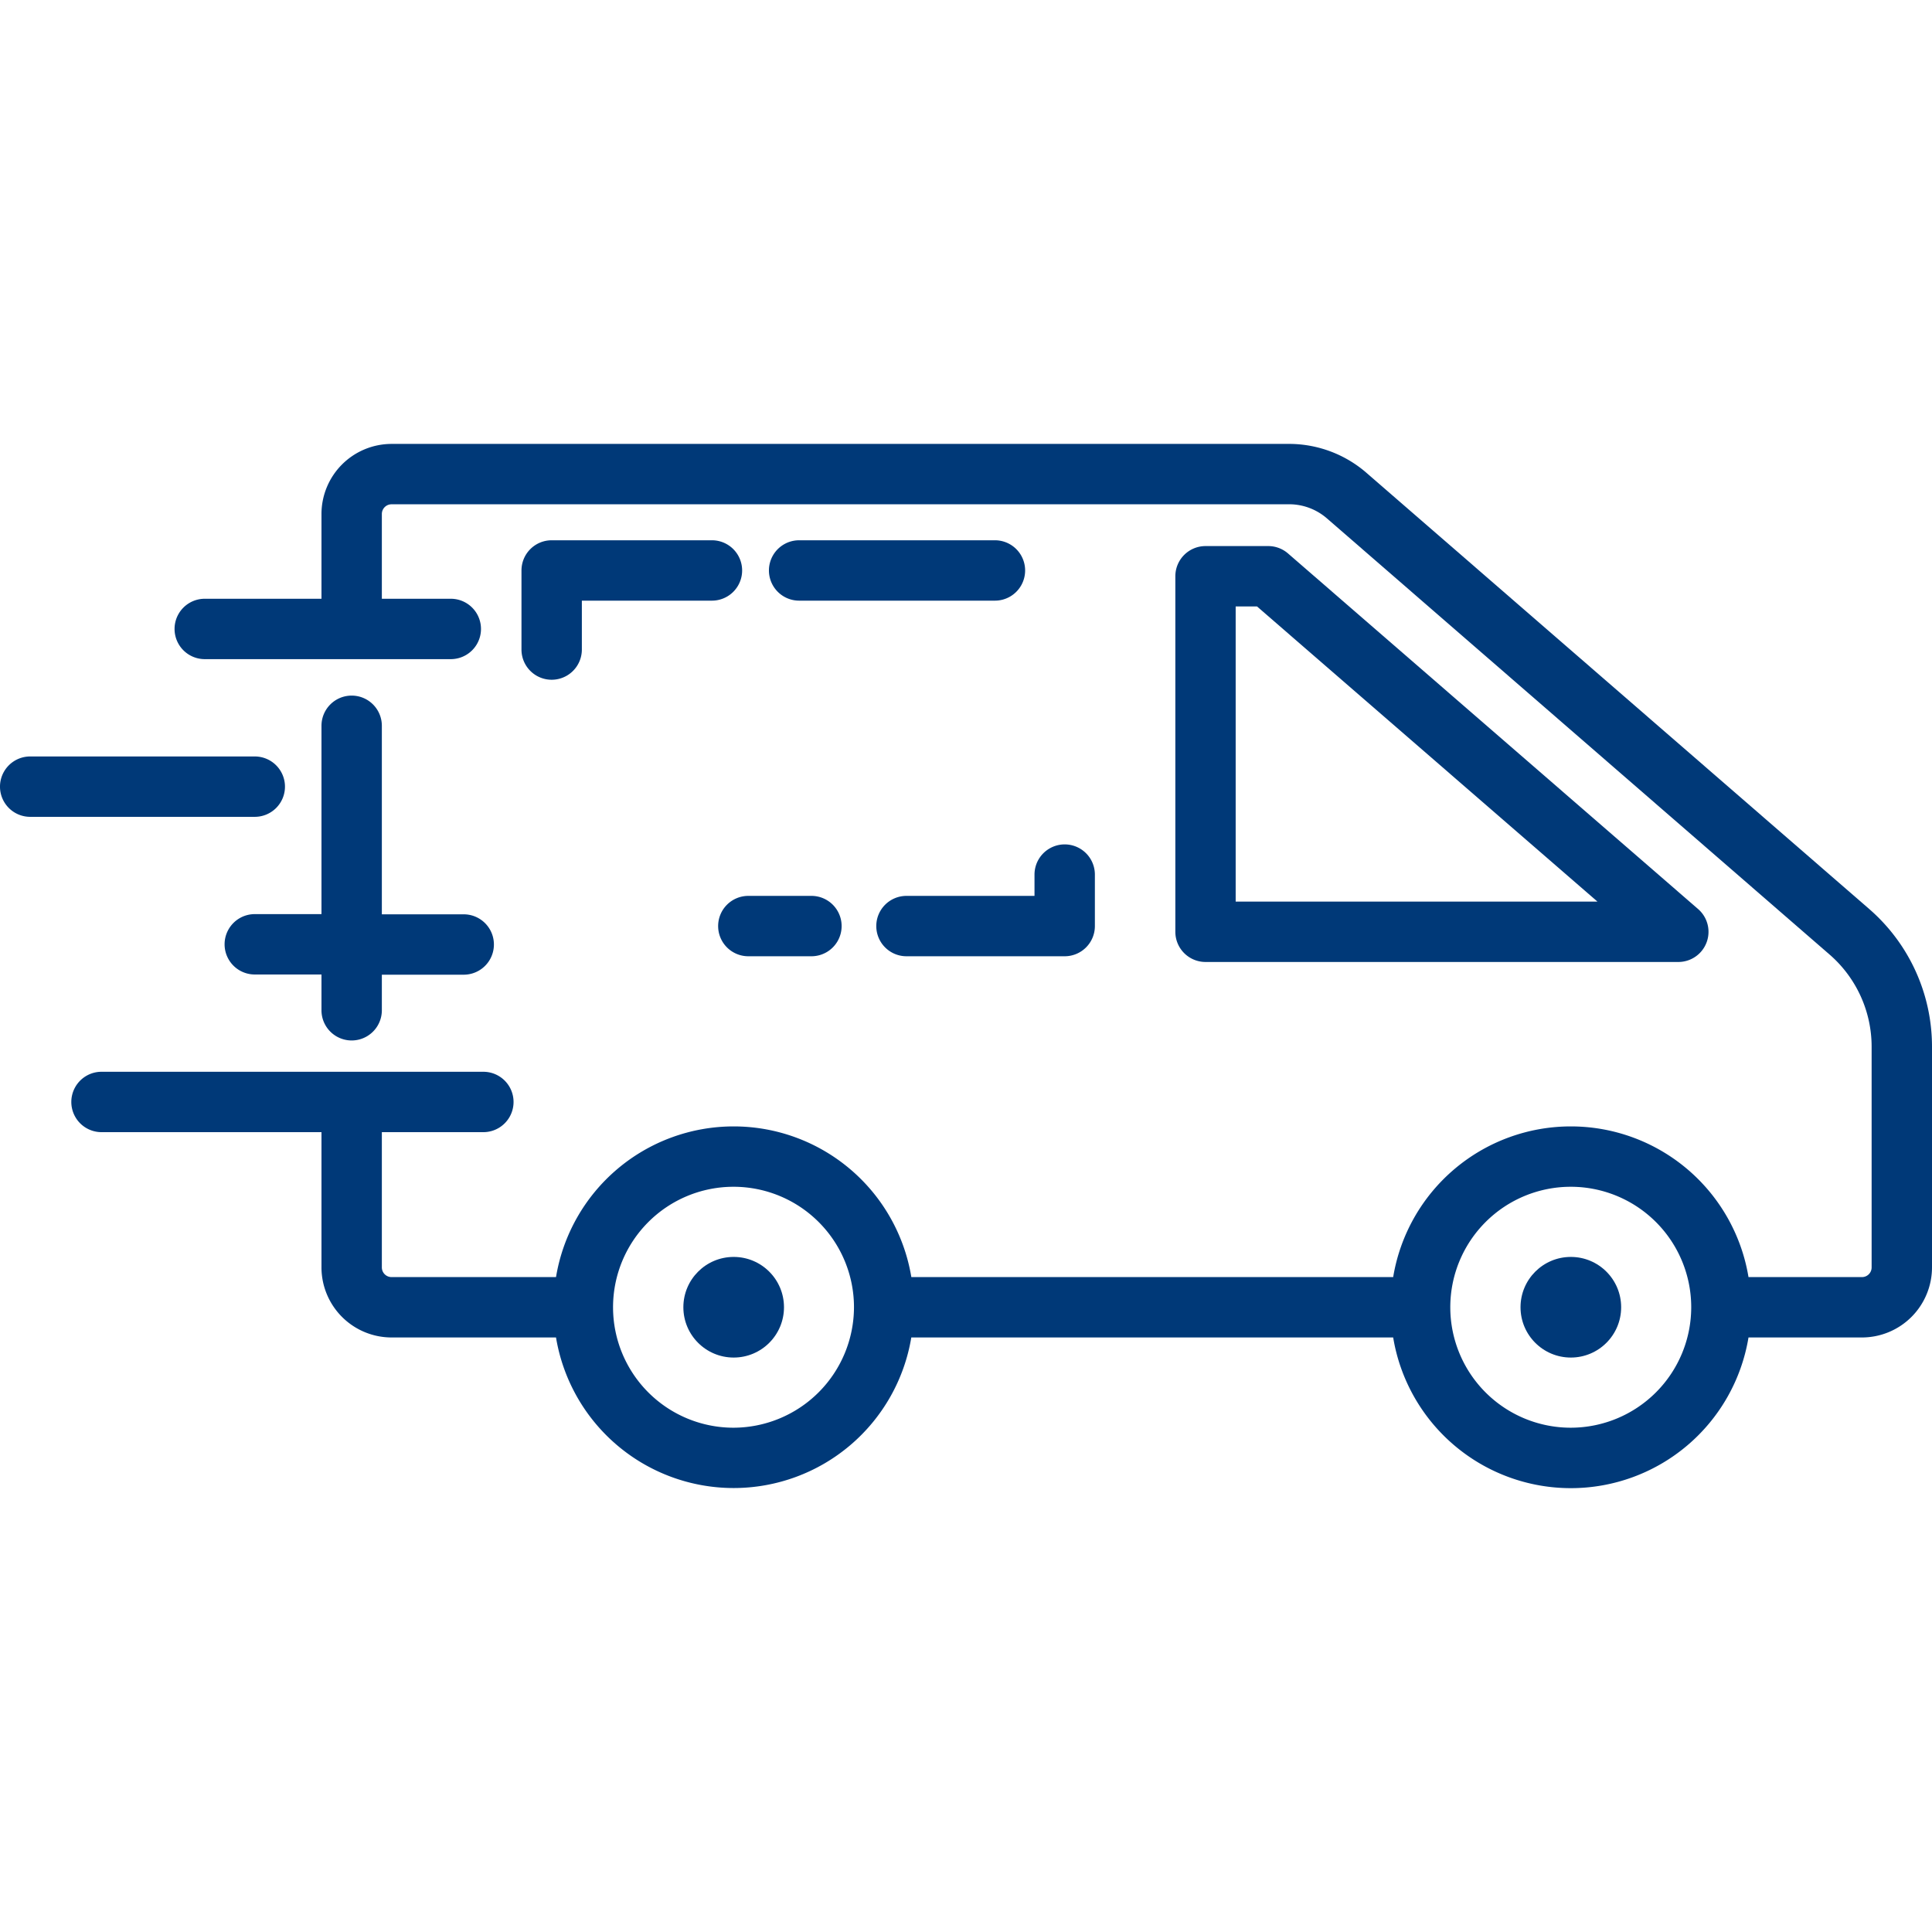
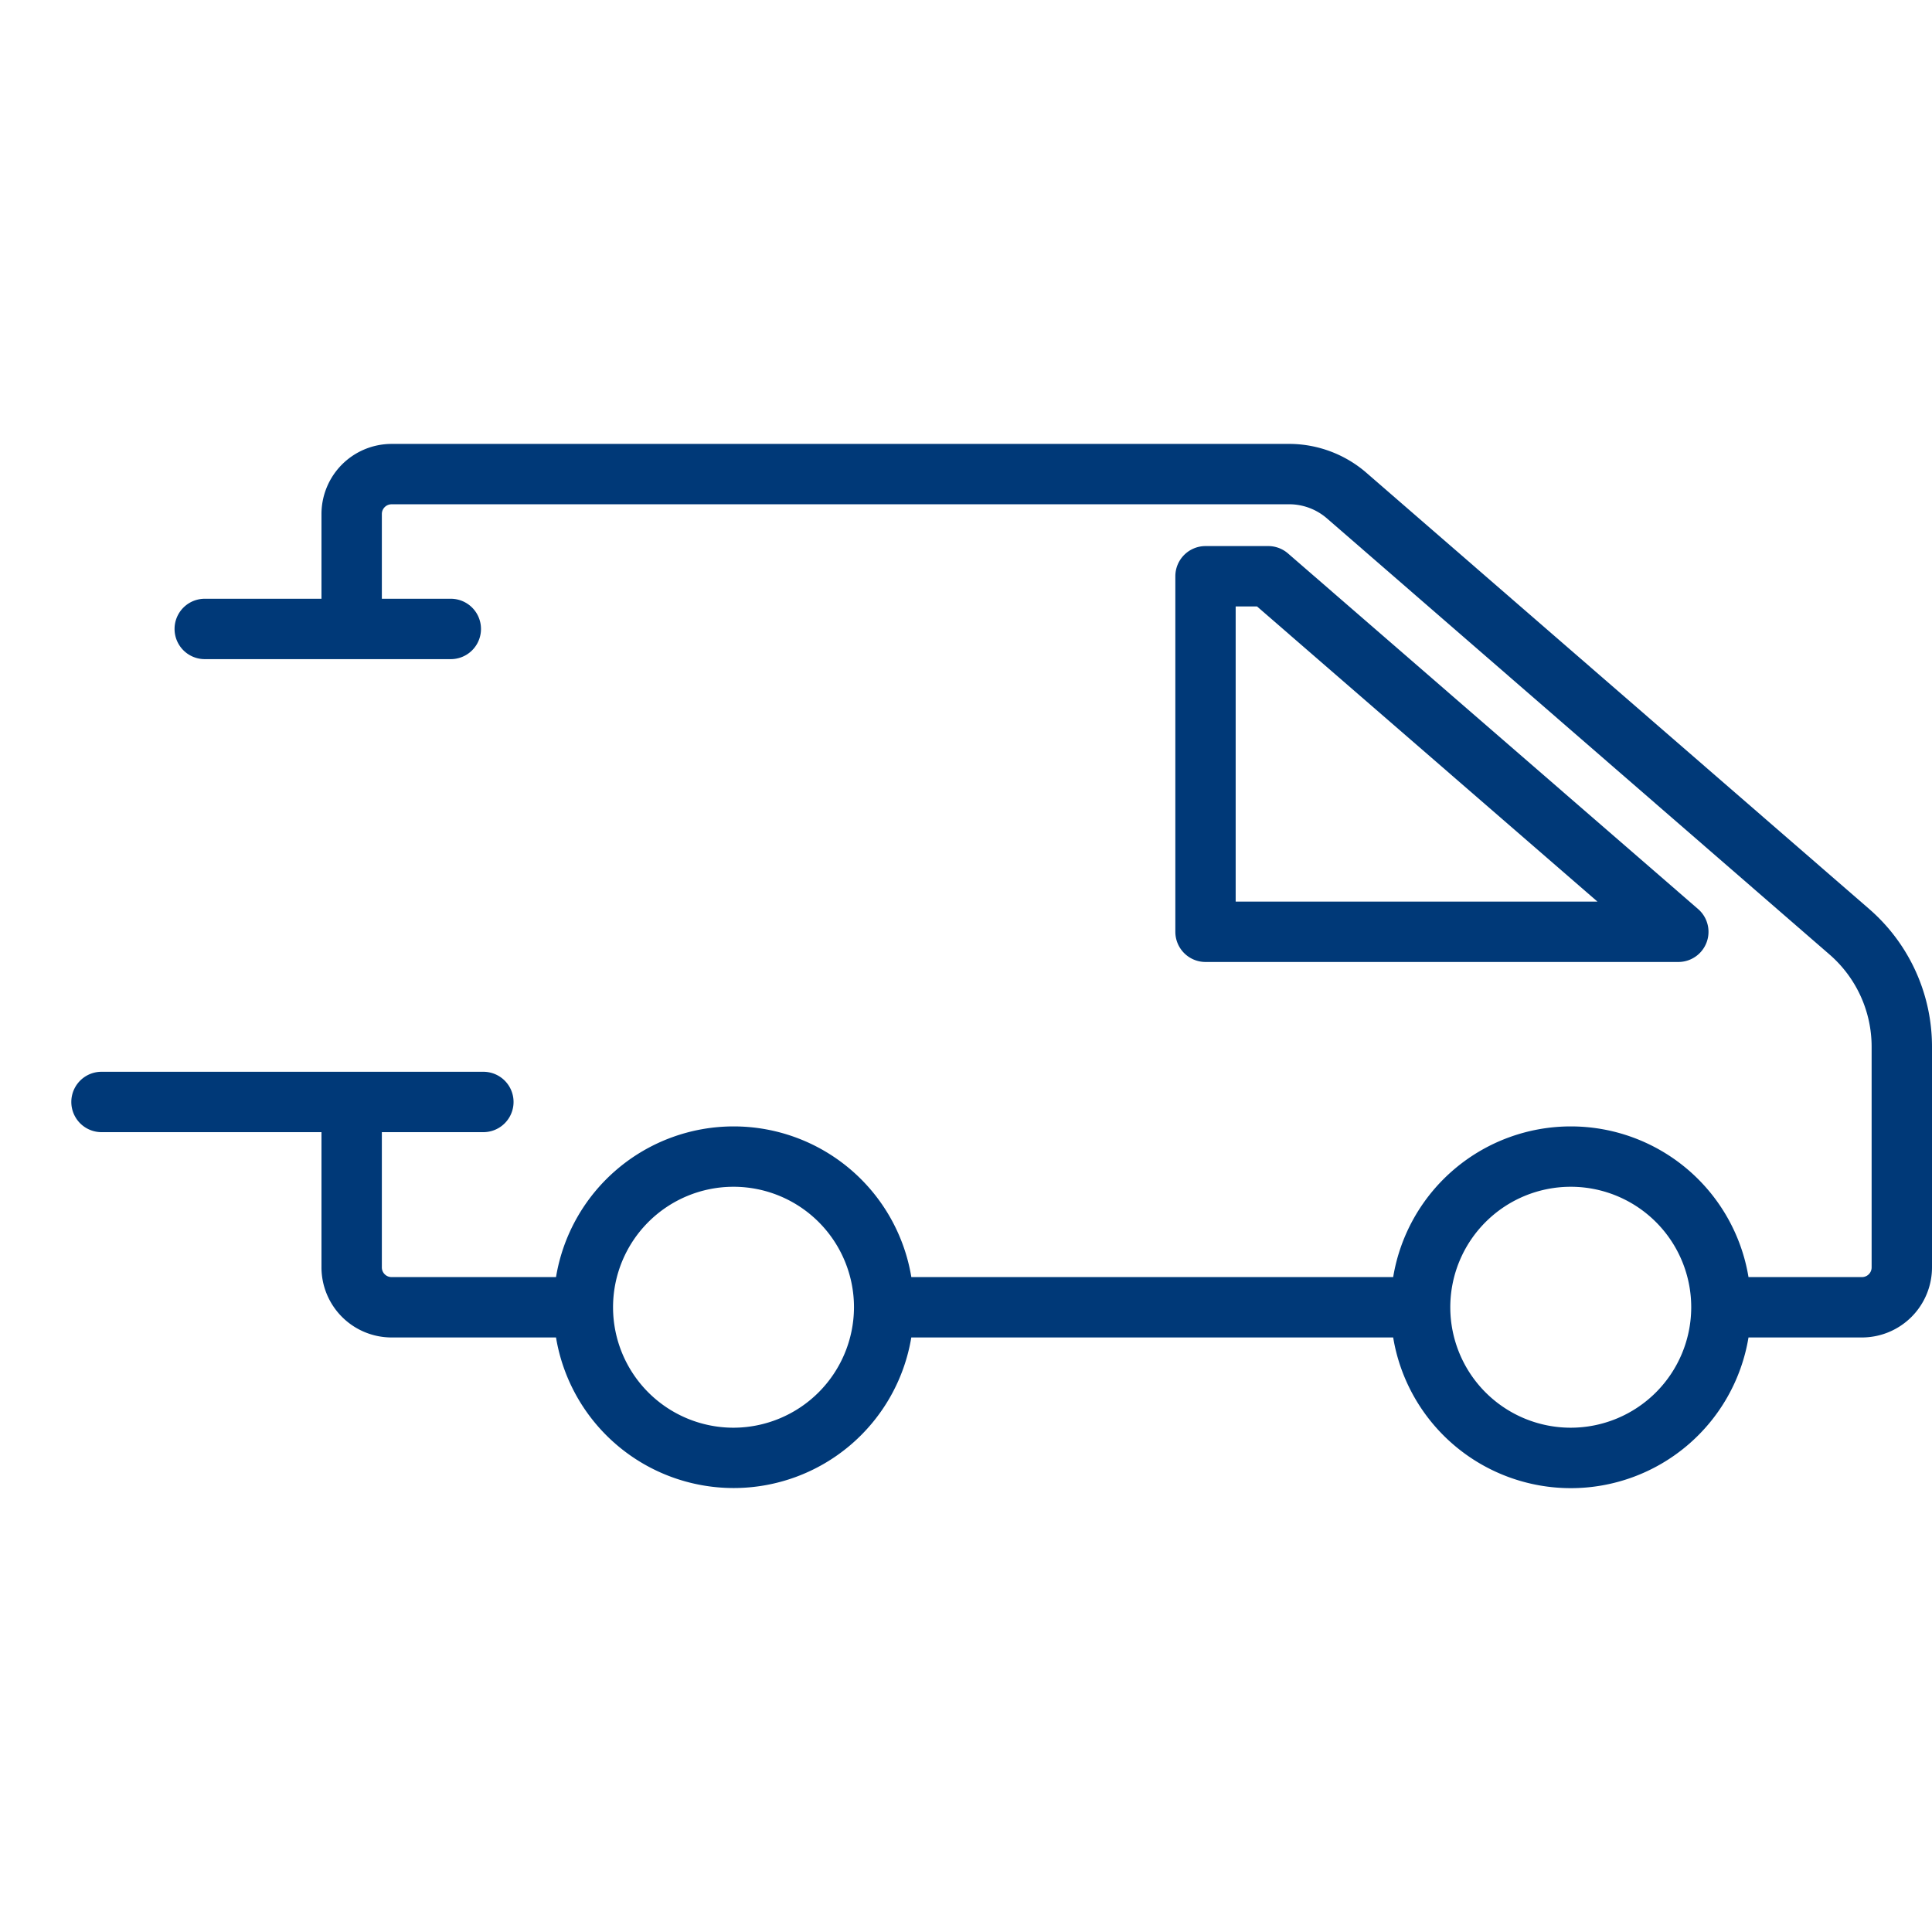
<svg xmlns="http://www.w3.org/2000/svg" version="1.1" width="512" height="512" x="0" y="0" viewBox="0 0 48 48" style="enable-background:new 0 0 512 512" xml:space="preserve" class="">
  <g>
-     <path d="M8.737 17.282a.75.75 0 0 0-.75.75v4.679H6.33a.75.75 0 1 0 0 1.5h1.657v.889a.75.75 0 0 0 1.5 0v-.884h2.034a.75.75 0 0 0 0-1.5H9.487v-4.684a.75.75 0 0 0-.75-.75z" fill="#003978" opacity="1" data-original="#000000" class="" />
    <path d="M46.439 22.583 33.92 11.722a2.939 2.939 0 0 0-1.846-.693H9.727a1.743 1.743 0 0 0-1.74 1.74v2.107h-2.9a.75.75 0 0 0 0 1.5H11.2a.75.75 0 0 0 0-1.5H9.487v-2.107a.241.241 0 0 1 .24-.24h22.347a1.434 1.434 0 0 1 .893.35l12.489 10.837a3.033 3.033 0 0 1 1.044 2.289v5.483a.24.24 0 0 1-.24.241h-2.819a4.474 4.474 0 0 0-8.828 0H22.642a4.474 4.474 0 0 0-8.828 0H9.727a.241.241 0 0 1-.24-.241v-3.36h2.522a.75.75 0 0 0 0-1.5H2.522a.75.75 0 1 0 0 1.5h5.465v3.36a1.743 1.743 0 0 0 1.74 1.741h4.087a4.474 4.474 0 0 0 8.827 0h11.972a4.474 4.474 0 0 0 8.828 0h2.819A1.742 1.742 0 0 0 48 31.488v-5.483a4.529 4.529 0 0 0-1.561-3.422zM18.228 35.471a2.993 2.993 0 1 1 2.989-2.992 3 3 0 0 1-2.989 2.992zm20.8 0a2.993 2.993 0 1 1 2.99-2.992 2.995 2.995 0 0 1-2.991 2.992z" fill="#003978" opacity="1" data-original="#000000" class="" />
-     <path d="M17.842 23.008a.75.75 0 0 0 .75.75h1.568a.75.75 0 0 0 0-1.5h-1.568a.75.75 0 0 0-.75.75zM21.771 23.008a.75.75 0 0 0 .75.75h3.931a.75.75 0 0 0 .75-.75v-1.279a.75.75 0 0 0-1.5 0v.529h-3.181a.75.75 0 0 0-.75.75zM24.719 13.423h-4.865a.75.75 0 0 0 0 1.5h4.865a.75.75 0 0 0 0-1.5zM17.688 13.423h-3.982a.75.75 0 0 0-.75.75v1.965a.75.75 0 0 0 1.5 0v-1.215h3.232a.75.75 0 0 0 0-1.5zM7.08 19.544a.75.75 0 0 0-.75-.75H.75a.75.75 0 0 0 0 1.5h5.58a.75.75 0 0 0 .75-.75z" fill="#003978" opacity="1" data-original="#000000" class="" />
-     <circle cx="39.027" cy="32.478" r="1.25" fill="#003978" opacity="1" data-original="#000000" class="" />
-     <circle cx="18.228" cy="32.478" r="1.25" fill="#003978" opacity="1" data-original="#000000" class="" />
    <path d="M41.7 23.9H29.951a.75.75 0 0 1-.75-.75v-8.833a.75.75 0 0 1 .75-.75h1.559a.749.749 0 0 1 .491.184l10.189 8.835a.749.749 0 0 1-.49 1.314zm-11-1.5h8.988l-8.458-7.333h-.53z" fill="#003978" opacity="1" data-original="#000000" class="" />
  </g>
</svg>